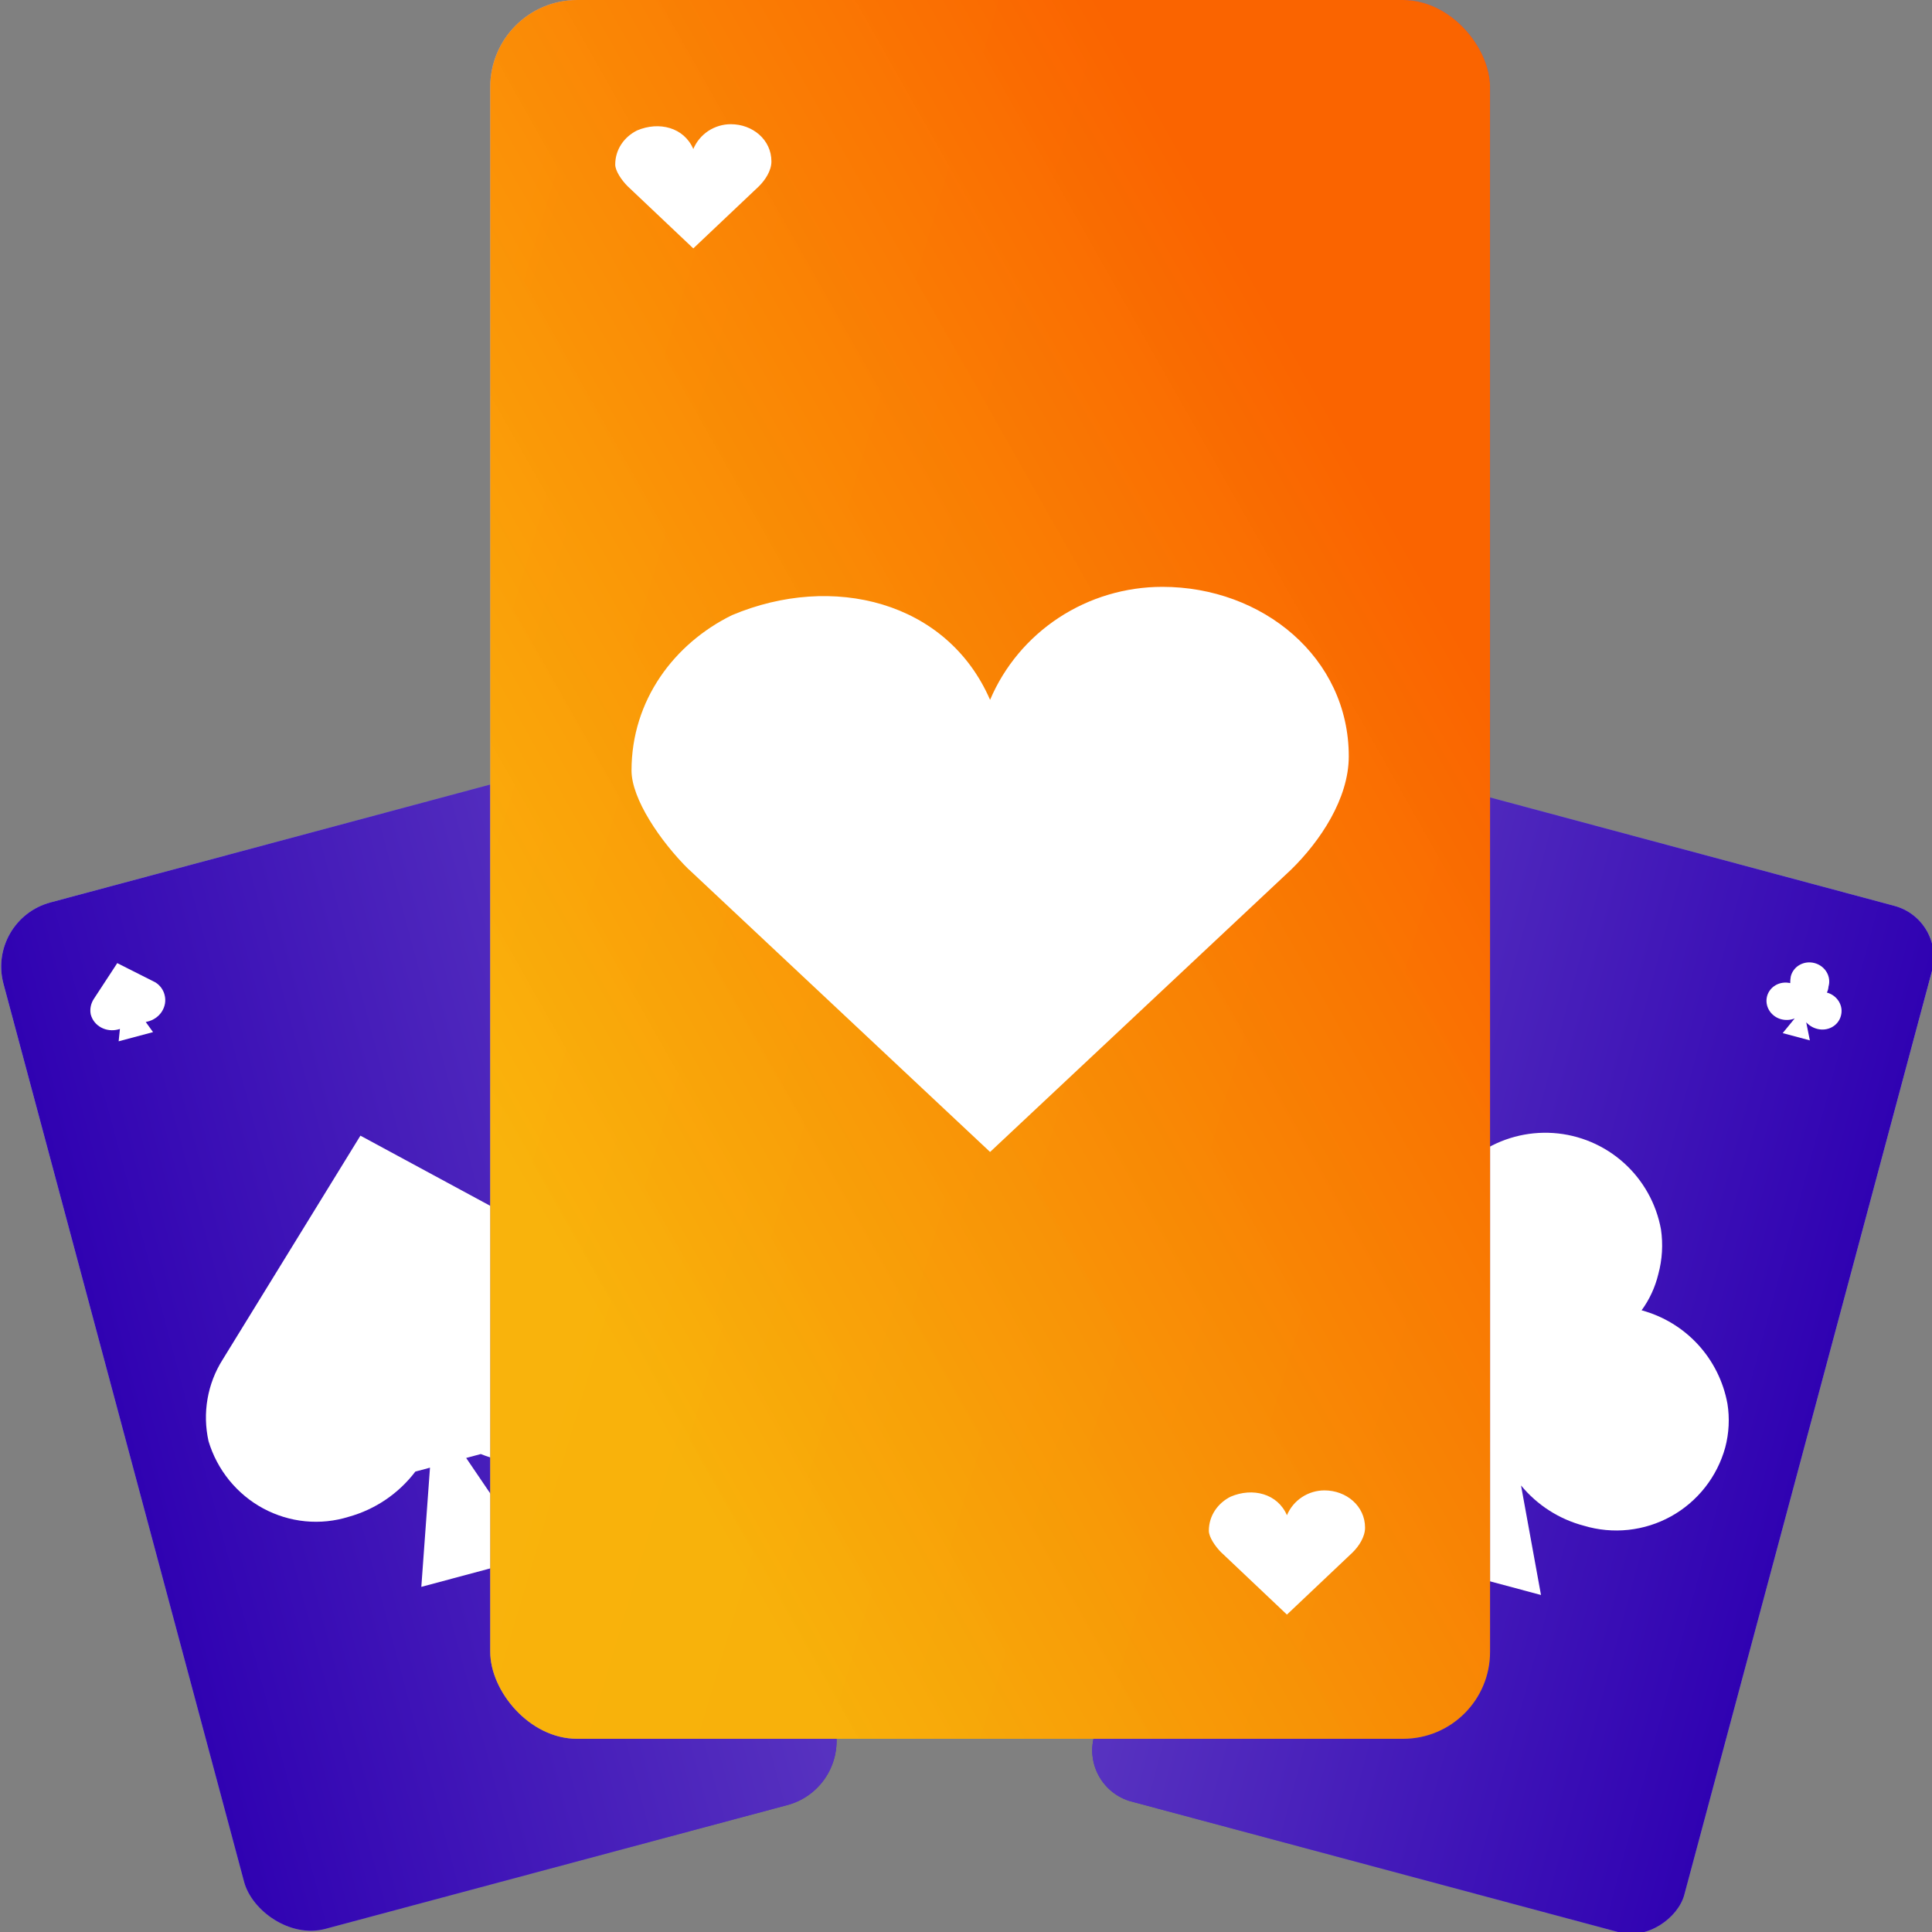
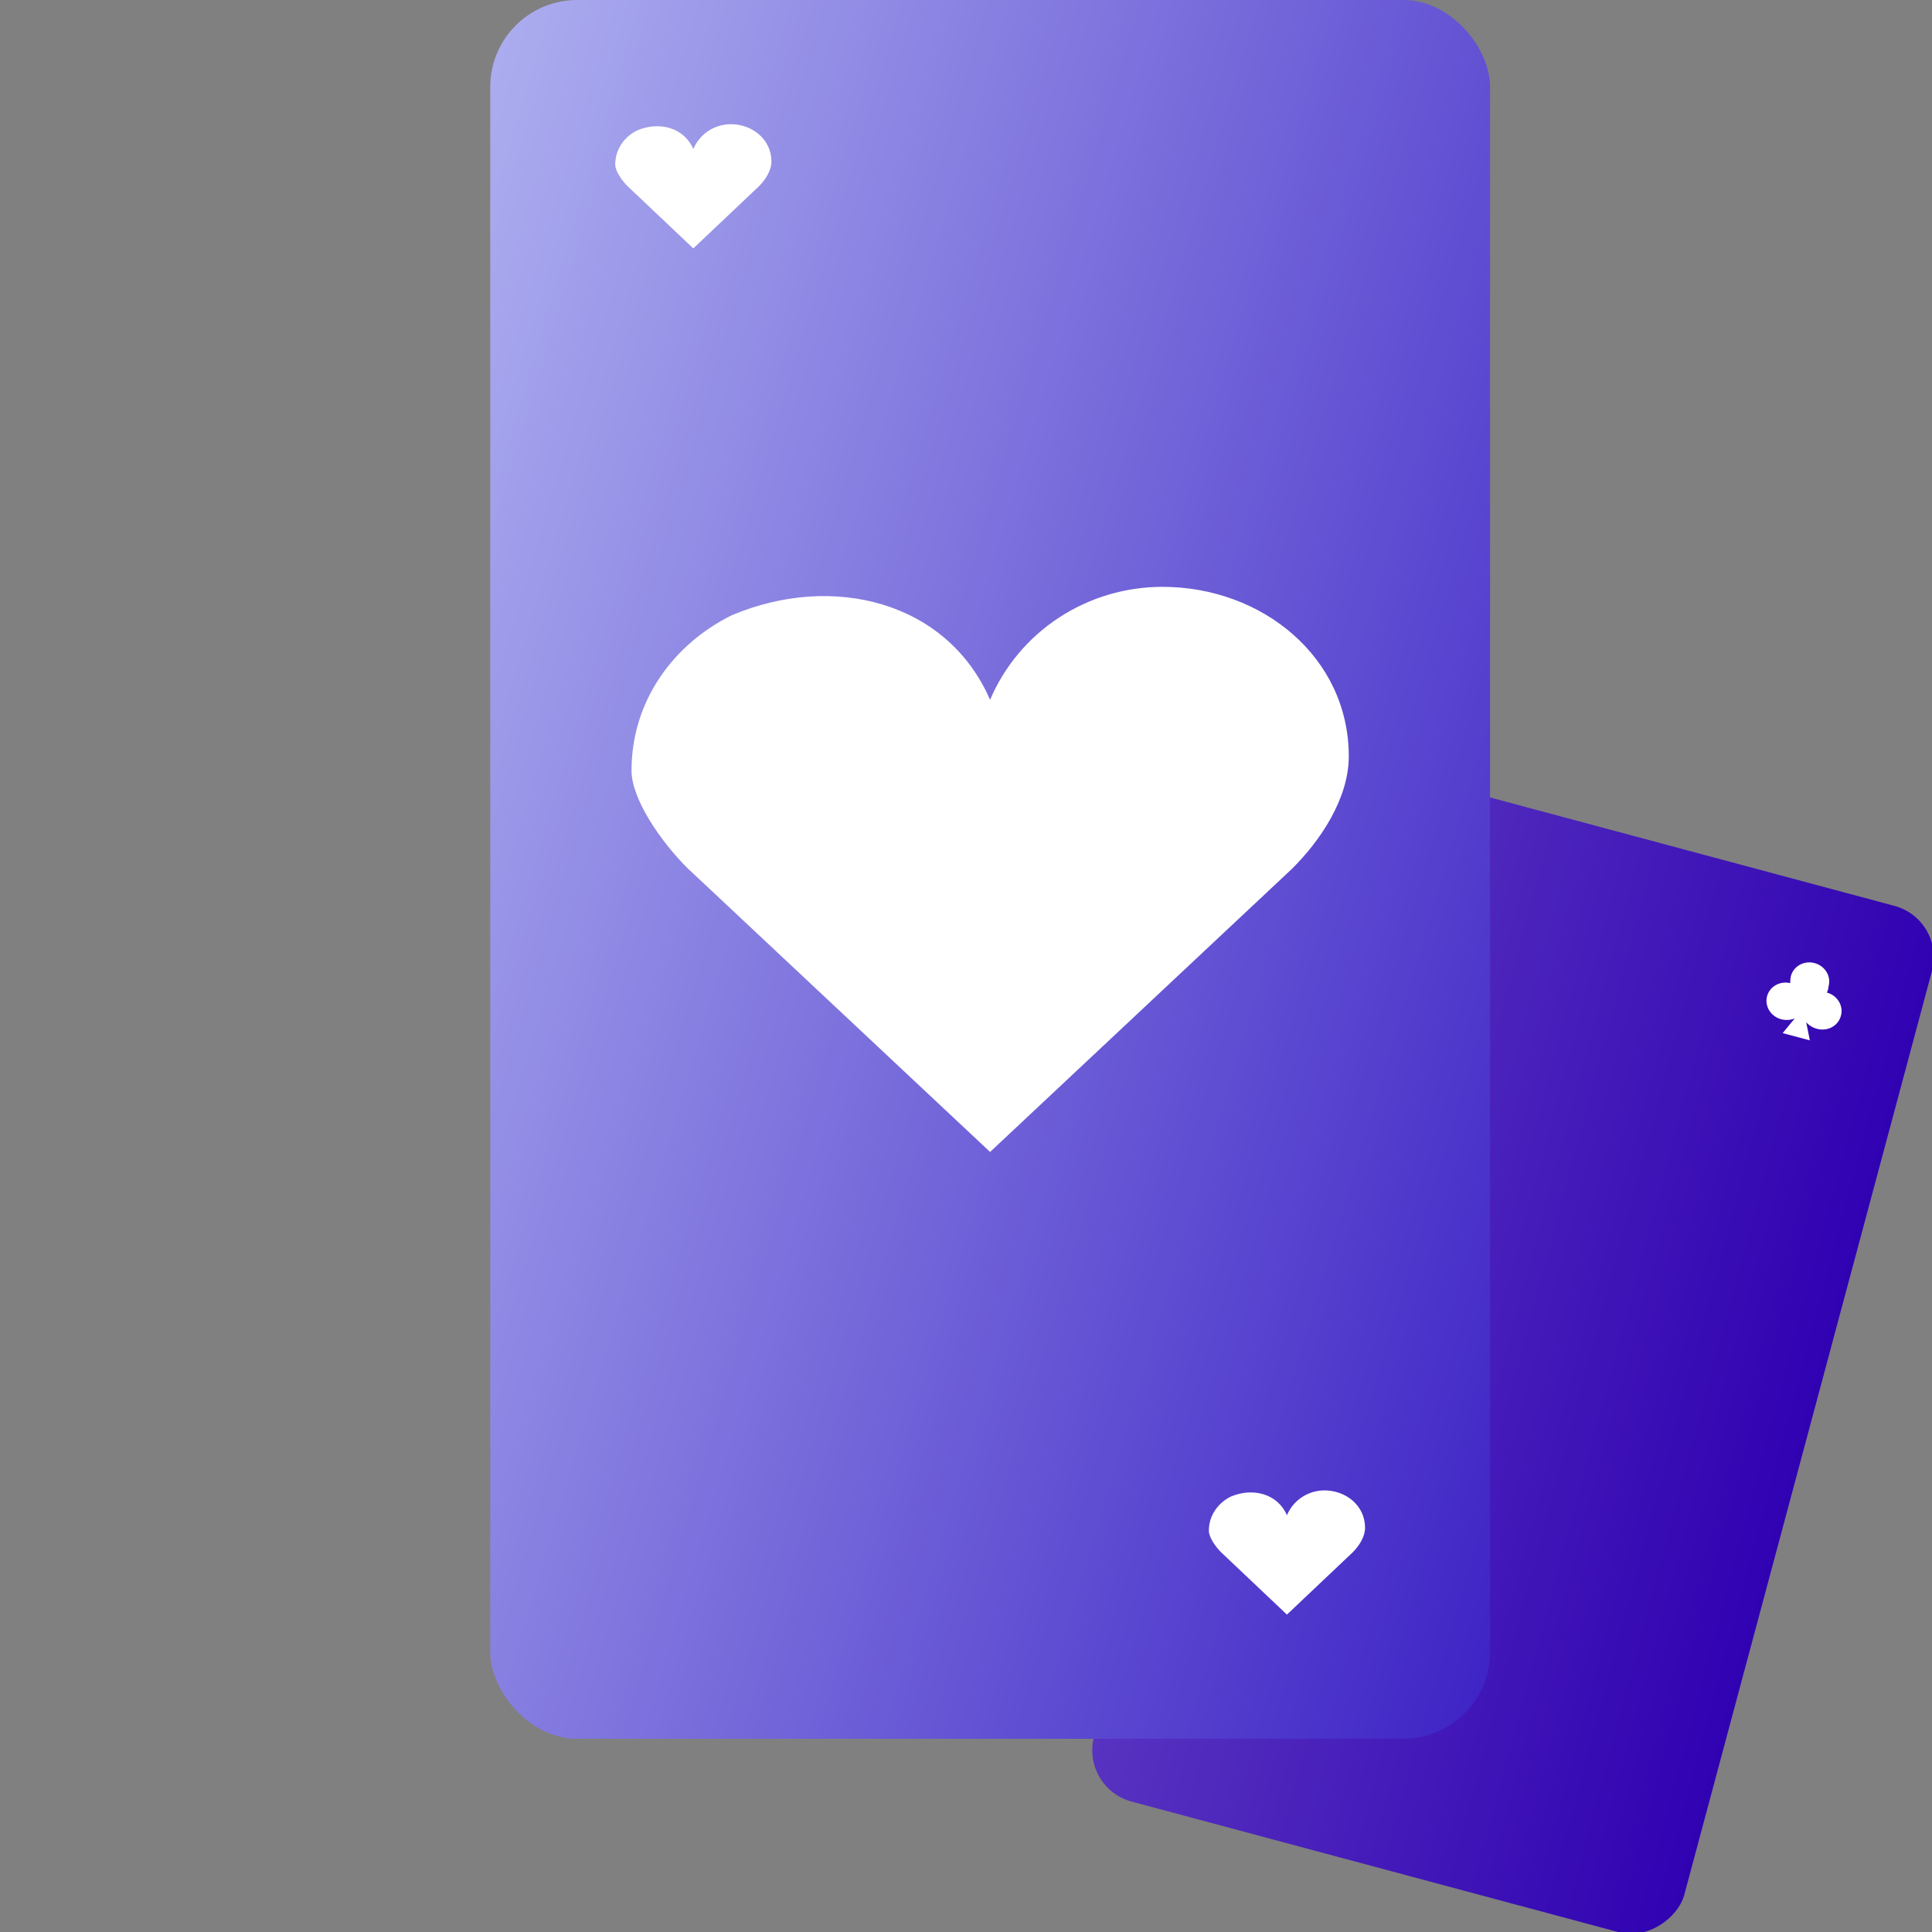
<svg xmlns="http://www.w3.org/2000/svg" width="80" height="80" viewBox="0 0 80 80" fill="none">
  <rect x="0" y="0" width="80" height="80" fill="#808080" stroke="none" />
  <g clip-path="url(#clip0_618_5481)">
    <g clip-path="url(#clip1_618_5481)">
-       <rect width="25.3" height="44" rx="2.2" transform="matrix(-0.966 -0.259 -0.259 0.966 80.569 38.08)" fill="url(#paint0_linear_618_5481)" />
      <rect width="25.3" height="44" rx="2.2" transform="matrix(-0.966 -0.259 -0.259 0.966 80.569 38.08)" fill="url(#paint1_linear_618_5481)" />
      <path d="M75.648 41.1C75.686 41.024 75.708 40.94 75.714 40.855C75.743 40.756 75.752 40.652 75.739 40.549C75.726 40.446 75.692 40.346 75.638 40.255C75.584 40.164 75.513 40.084 75.427 40.019C75.341 39.955 75.243 39.907 75.138 39.879C75.034 39.851 74.925 39.843 74.818 39.856C74.711 39.869 74.609 39.903 74.517 39.955C74.425 40.007 74.345 40.076 74.283 40.159C74.22 40.242 74.175 40.336 74.152 40.436C74.136 40.526 74.128 40.618 74.129 40.709C73.924 40.661 73.71 40.69 73.531 40.791C73.352 40.892 73.223 41.057 73.171 41.25C73.119 41.444 73.149 41.651 73.253 41.828C73.357 42.005 73.529 42.138 73.73 42.198C73.924 42.255 74.131 42.246 74.315 42.171L73.817 42.779L74.942 43.08L74.791 42.33C74.911 42.463 75.069 42.559 75.245 42.603C75.452 42.658 75.672 42.633 75.856 42.533C76.04 42.433 76.173 42.266 76.226 42.069C76.254 41.97 76.262 41.867 76.249 41.764C76.235 41.662 76.2 41.563 76.146 41.473C76.092 41.383 76.02 41.303 75.935 41.239C75.849 41.175 75.752 41.128 75.648 41.1Z" fill="white" />
-       <path d="M71.528 58.118C71.36 57.204 70.938 56.357 70.309 55.673C69.68 54.99 68.871 54.499 67.975 54.257C68.303 53.808 68.538 53.297 68.668 52.756C68.831 52.153 68.868 51.522 68.777 50.904C68.582 49.837 68.038 48.866 67.231 48.144C66.424 47.422 65.399 46.99 64.319 46.916C63.238 46.843 62.164 47.131 61.265 47.737C60.366 48.343 59.695 49.231 59.356 50.261C59.263 50.806 59.216 51.357 59.215 51.91C58.019 51.581 56.743 51.729 55.654 52.324C54.565 52.918 53.748 53.912 53.376 55.097C53.212 55.699 53.174 56.33 53.266 56.948C53.417 57.871 53.835 58.729 54.468 59.416C55.102 60.102 55.923 60.588 56.83 60.811C57.132 60.894 57.441 60.95 57.753 60.981L57.842 61.005C58.096 61.024 58.35 61.028 58.604 61.016L58.685 61.037C58.944 61.015 59.201 60.973 59.455 60.913C59.714 60.848 59.968 60.761 60.212 60.651L57.297 64.3L63.809 66.045L62.983 61.51C63.654 62.325 64.564 62.908 65.585 63.177C66.181 63.356 66.808 63.414 67.427 63.348C68.046 63.281 68.646 63.092 69.192 62.79C69.737 62.488 70.216 62.08 70.602 61.59C70.988 61.1 71.272 60.538 71.438 59.937C71.595 59.343 71.626 58.724 71.529 58.119L71.528 58.118Z" fill="white" />
    </g>
    <g clip-path="url(#clip2_618_5481)">
      <rect x="-0.568" y="38.08" width="25.3" height="44" rx="2.75" transform="rotate(-15 -0.568 38.08)" fill="url(#paint2_linear_618_5481)" />
-       <rect x="-0.568" y="38.08" width="25.3" height="44" rx="2.75" transform="rotate(-15 -0.568 38.08)" fill="url(#paint3_linear_618_5481)" />
      <path d="M4.966 42.606C4.943 42.614 4.92 42.62 4.896 42.627C4.656 42.691 4.401 42.662 4.188 42.547C3.974 42.432 3.821 42.24 3.76 42.013L3.757 42.003L3.755 41.993C3.714 41.772 3.764 41.542 3.893 41.351L4.71 40.103L4.855 39.88L5.093 40.001L6.418 40.669L6.432 40.676L6.444 40.684C6.631 40.804 6.763 40.987 6.815 41.197C6.846 41.312 6.851 41.433 6.832 41.552C6.812 41.671 6.767 41.785 6.701 41.889C6.634 41.992 6.546 42.082 6.443 42.153C6.339 42.225 6.223 42.276 6.099 42.304L6.035 42.32L6.108 42.42L6.337 42.737L4.913 43.118L4.953 42.729L4.966 42.606Z" fill="white" />
      <path d="M24.501 52.202L14.924 47.025L9.22 56.297C8.906 56.792 8.693 57.346 8.593 57.926C8.492 58.506 8.507 59.101 8.635 59.677C8.813 60.268 9.105 60.819 9.494 61.297C9.883 61.775 10.361 62.171 10.901 62.462C11.441 62.752 12.032 62.933 12.64 62.992C13.248 63.051 13.86 62.988 14.442 62.806C15.539 62.501 16.506 61.845 17.199 60.935L17.805 60.773L17.446 65.709L22.082 64.466L19.303 60.371L19.909 60.209C20.966 60.634 22.127 60.703 23.221 60.406C23.816 60.272 24.378 60.02 24.875 59.665C25.371 59.31 25.793 58.858 26.115 58.337C26.437 57.815 26.653 57.233 26.751 56.624C26.849 56.016 26.827 55.393 26.686 54.792C26.321 53.674 25.536 52.743 24.501 52.202Z" fill="white" />
    </g>
    <rect x="20.3" width="41.4" height="72" rx="3.6" fill="url(#paint4_linear_618_5481)" />
-     <rect x="20.3" width="41.4" height="72" rx="3.6" fill="url(#paint5_linear_618_5481)" />
    <path d="M28.526 36.003L40.997 47.7L53.469 36.003C54.659 34.836 55.85 33.074 55.85 31.318C55.85 27.229 52.283 24.3 48.13 24.3C46.605 24.3 45.114 24.745 43.845 25.577C42.576 26.41 41.585 27.593 40.997 28.979C39.22 24.889 34.468 23.717 30.309 25.473C27.933 26.64 26.15 28.979 26.15 31.907C26.15 33.074 27.335 34.83 28.52 36.003H28.526Z" fill="white" />
    <path d="M25.992 7.715L28.708 10.286L31.424 7.715C31.683 7.458 31.943 7.071 31.943 6.685C31.943 5.786 31.166 5.143 30.262 5.143C29.93 5.143 29.605 5.241 29.328 5.423C29.052 5.606 28.836 5.867 28.708 6.171C28.321 5.272 27.287 5.015 26.381 5.401C25.863 5.657 25.475 6.171 25.475 6.815C25.475 7.071 25.733 7.457 25.991 7.715H25.992Z" fill="white" />
    <path d="M50.574 64.286L53.289 66.857L56.005 64.286C56.265 64.03 56.524 63.643 56.524 63.257C56.524 62.358 55.747 61.714 54.843 61.714C54.511 61.714 54.186 61.812 53.91 61.995C53.633 62.178 53.417 62.438 53.289 62.743C52.902 61.844 51.868 61.586 50.962 61.972C50.445 62.228 50.056 62.743 50.056 63.386C50.056 63.643 50.314 64.029 50.572 64.286H50.574Z" fill="white" />
  </g>
  <defs>
    <linearGradient id="paint0_linear_618_5481" x1="27.108" y1="44" x2="-22.896" y2="29.079" gradientUnits="userSpaceOnUse">
      <stop stop-color="#381CC3" />
      <stop offset="1" stop-color="#D6E2FF" />
    </linearGradient>
    <linearGradient id="paint1_linear_618_5481" x1="0" y1="22.018" x2="25.3" y2="22.018" gradientUnits="userSpaceOnUse">
      <stop stop-color="#3002B2" />
      <stop offset="1" stop-color="#5833C0" />
    </linearGradient>
    <linearGradient id="paint2_linear_618_5481" x1="26.54" y1="82.08" x2="-23.464" y2="67.159" gradientUnits="userSpaceOnUse">
      <stop stop-color="#381CC3" />
      <stop offset="1" stop-color="#D6E2FF" />
    </linearGradient>
    <linearGradient id="paint3_linear_618_5481" x1="-0.568" y1="60.098" x2="24.732" y2="60.098" gradientUnits="userSpaceOnUse">
      <stop stop-color="#3002B2" />
      <stop offset="1" stop-color="#5833C0" />
    </linearGradient>
    <linearGradient id="paint4_linear_618_5481" x1="64.659" y1="72" x2="-17.166" y2="47.585" gradientUnits="userSpaceOnUse">
      <stop stop-color="#381CC3" />
      <stop offset="1" stop-color="#D6E2FF" />
    </linearGradient>
    <linearGradient id="paint5_linear_618_5481" x1="53.616" y1="14.222" x2="14.397" y2="36.431" gradientUnits="userSpaceOnUse">
      <stop stop-color="#FA6400" />
      <stop offset="1" stop-color="#FFB500" stop-opacity="0.95" />
    </linearGradient>
    <clipPath id="clip0_618_5481">
      <rect width="80" height="80" fill="white" />
    </clipPath>
    <clipPath id="clip1_618_5481">
      <rect width="44" height="44" fill="white" transform="matrix(-0.966 -0.259 -0.259 0.966 89.6 40.5)" />
    </clipPath>
    <clipPath id="clip2_618_5481">
-       <rect width="44" height="44" fill="white" transform="translate(-9.6 40.5) rotate(-15)" />
-     </clipPath>
+       </clipPath>
  </defs>
</svg>